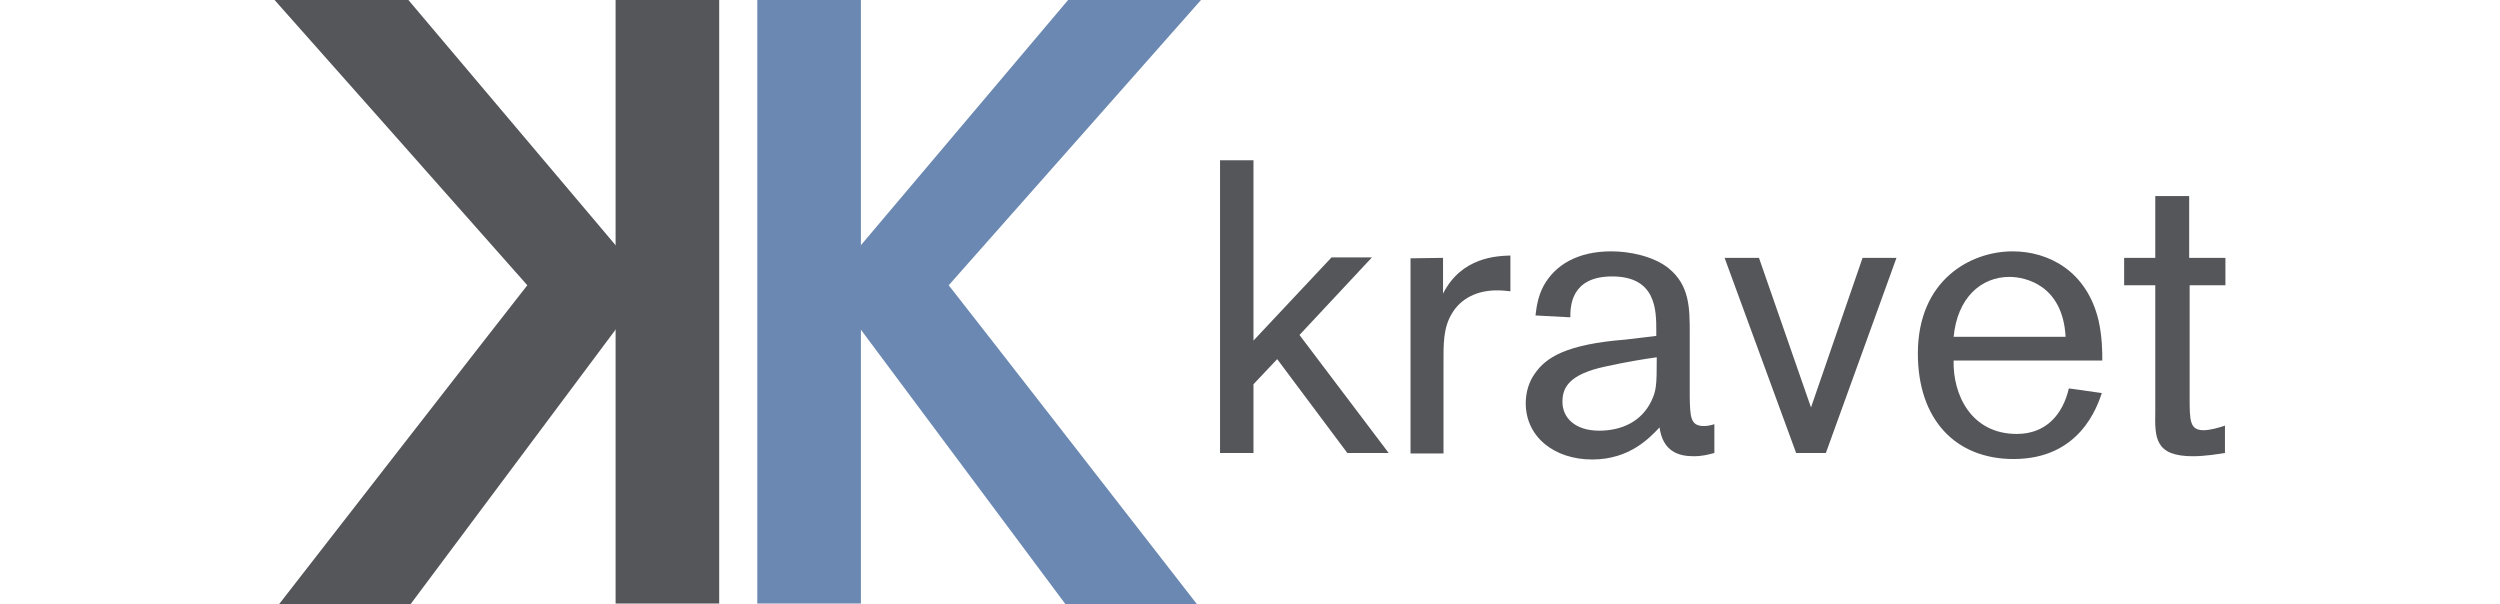
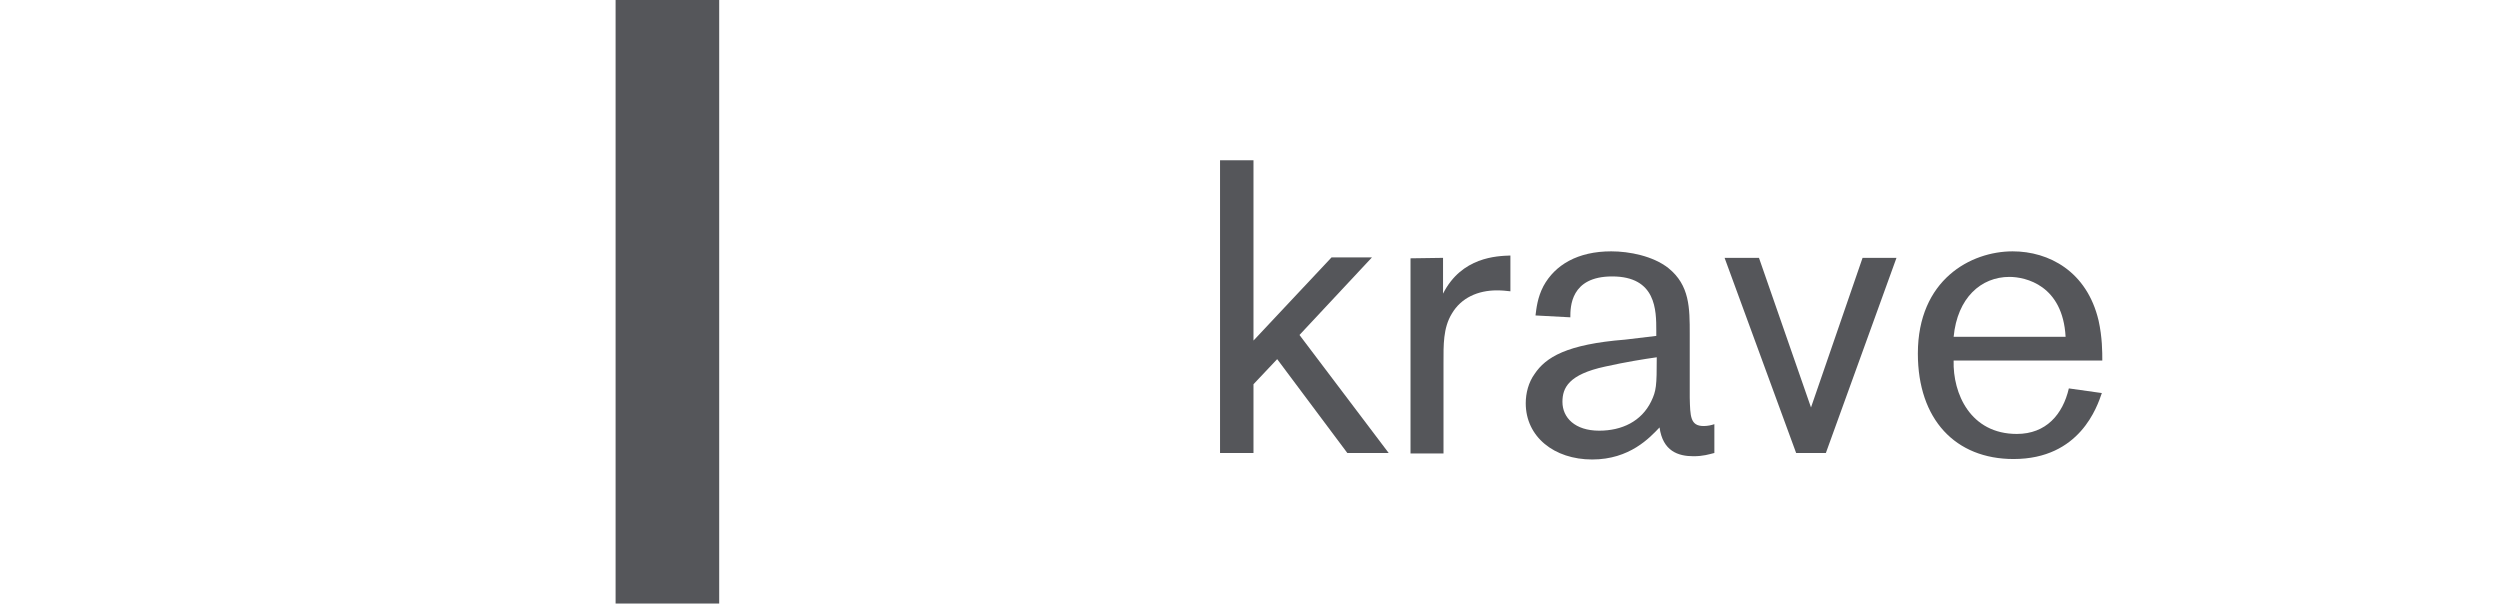
<svg xmlns="http://www.w3.org/2000/svg" version="1.0" id="Layer_1" x="0px" y="0px" viewBox="0 0 538.1 130" style="enable-background:new 0 0 538.1 130;" xml:space="preserve">
  <style type="text/css">
	.st0{fill:#55565A;}
	.st1{fill:#6A88B1;}
</style>
  <g>
    <g>
      <g>
        <g>
          <path class="st0" d="M151.3,0h-18.8v129.9h22.3V0H151.3z" />
-           <path class="st0" d="M86.2,0H59.1c0,0,51,57.5,54.4,61.4c-3.2,4-53.4,68.6-53.4,68.6h28.3l51.3-68.7L87.9,0H86.2z" />
        </g>
        <g>
-           <path class="st1" d="M163,0v129.9h22.3V0h-18.8H163z" />
-           <path class="st1" d="M229.9,0l-51.8,61.3l51.2,68.7h28.3c0,0-50.2-64.6-53.4-68.6C207.6,57.6,258.5,0,258.5,0h-27.1H229.9z" />
-         </g>
+           </g>
      </g>
    </g>
  </g>
  <g>
    <path class="st0" d="M279.7,72.1l19.2,25.4H290l-15.1-20.2l-5.1,5.4v14.8h-7.2v-63h7.2v38.8l16.8-17.9h8.7L279.7,72.1z" />
    <path class="st0" d="M310.6,55.5v7.7c4-7.9,11.6-8.1,14.5-8.2v7.7c-0.9-0.1-1.8-0.2-2.9-0.2c-4.1,0-7.7,1.6-9.7,5   c-1.9,3.1-1.8,6.8-1.8,10.6v19.5h-7.1v-42L310.6,55.5L310.6,55.5z" />
    <path class="st0" d="M356.5,72.3v-1.1c0-4.4,0-11.7-9.5-11.7c-9,0-9,6.6-9,8.8l-7.5-0.4c0.2-1.5,0.4-3.8,1.7-6.3   c2.5-4.6,7.4-7.5,14.6-7.5c3.9,0,9,1,12.3,3.6c4.6,3.7,4.6,8.6,4.6,14.2v13.7c0.1,4,0.1,6.1,3,6.1c0.9,0,1.7-0.2,2.3-0.4v6.2   c-1.2,0.3-2.4,0.7-4.5,0.7c-3.3,0-6.6-1.1-7.3-6.2c-2.1,2.2-6.4,6.9-14.5,6.9c-8.2,0-14.3-4.9-14.3-12.1c0-2.2,0.6-4.5,1.9-6.3   c2.4-3.6,6.9-6.4,19.5-7.4L356.5,72.3z M345.5,78.9c-7.9,1.7-9.2,4.6-9.2,7.6c0,3.4,2.7,6.2,7.9,6.2c4.9,0,9.1-2,11.2-6.3   c1.1-2.3,1.2-3.3,1.2-9.5C353.8,77.3,350,77.9,345.5,78.9z" />
    <path class="st0" d="M400.9,55.5h7.3l-15.2,42h-6.4l-15.4-42h7.4l11.2,32.2L400.9,55.5z" />
    <path class="st0" d="M452.4,84.6c-1,2.9-4.7,14.2-19,14.2c-12.5,0-20.6-8.5-20.6-22.7c0-15.9,11.4-22,20.4-22   c7.8,0,16,4.3,18.5,14.9c0.8,3.6,0.8,6.8,0.8,8.6h-32c-0.2,7.1,3.6,15.8,13.6,15.8c6.3,0,9.9-4.2,11.2-9.8L452.4,84.6z M444.6,72.5   c-0.6-11.1-8.6-12.9-12.1-12.9c-6.1,0-11.2,4.5-12,12.9H444.6z" />
-     <path class="st0" d="M471.3,55.5h7.7v5.9h-7.7v24.1c0,5,0,7.1,3,7.1c1.3,0,3.2-0.5,4.6-1v5.9c-1.3,0.2-4.2,0.7-6.9,0.7   c-8.2,0-8.2-4-8.1-9.6V61.4h-6.7v-5.9h6.7V42.2h7.3v13.3H471.3z" />
  </g>
</svg>